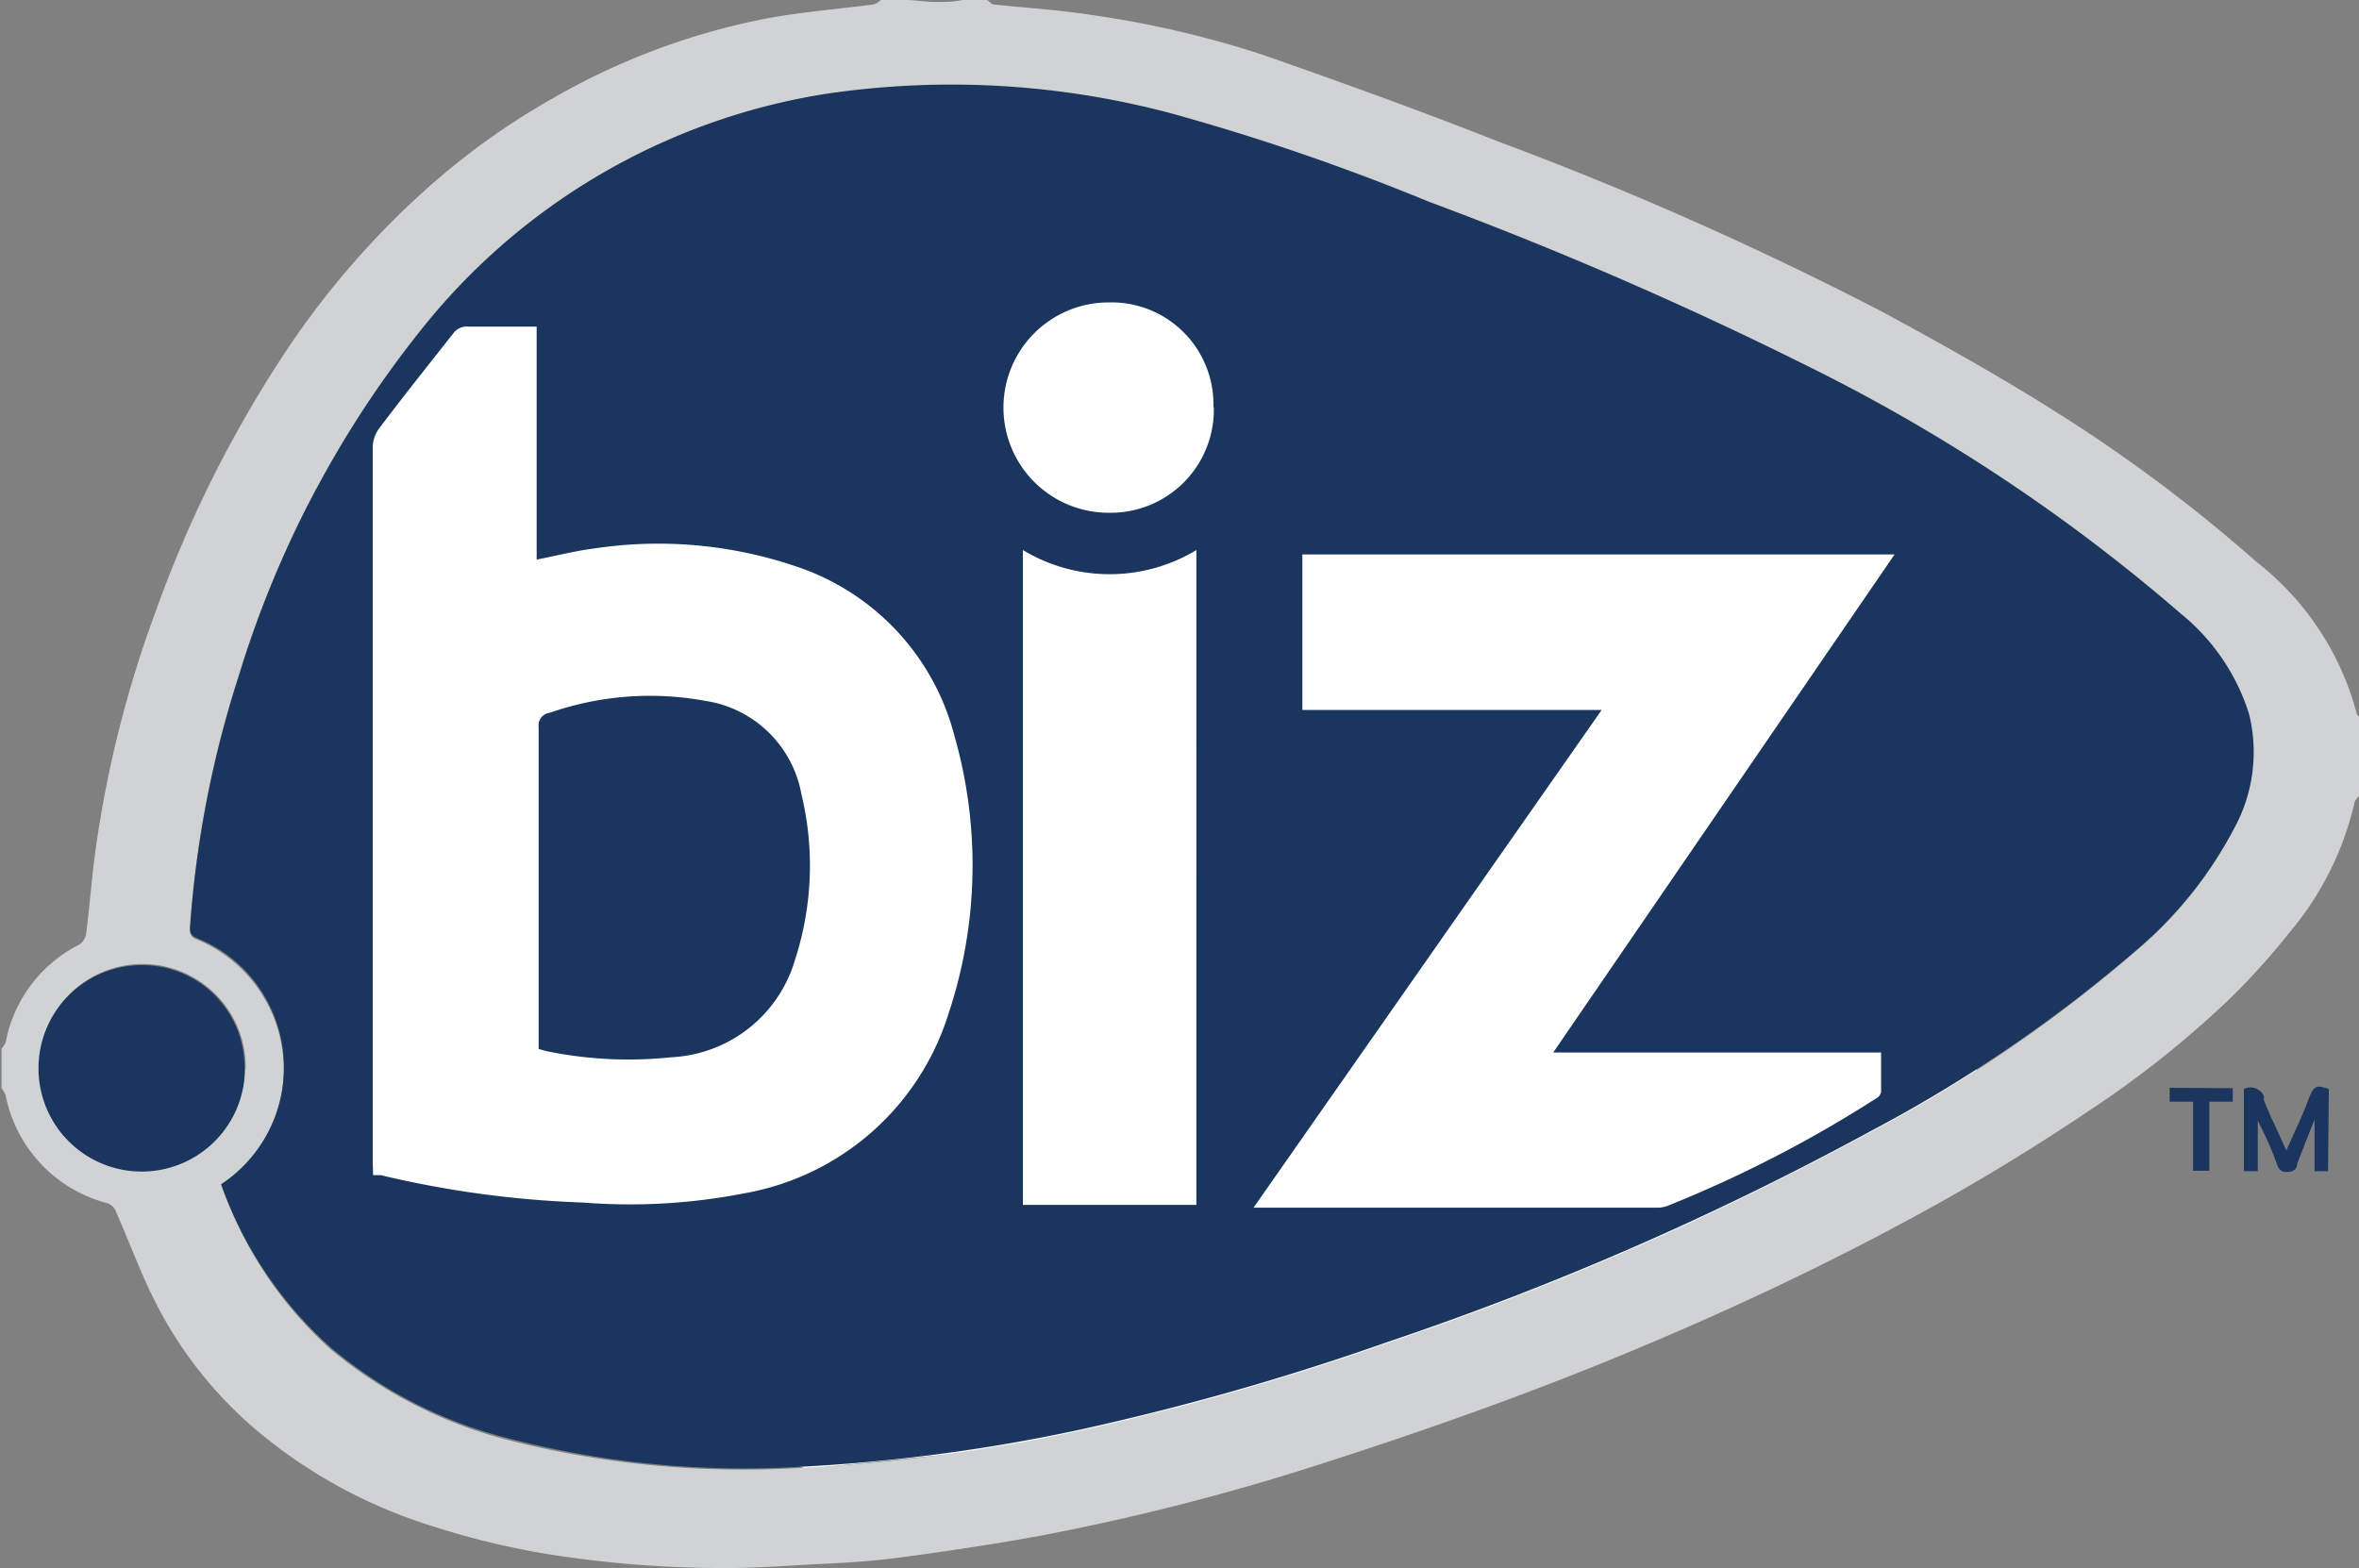
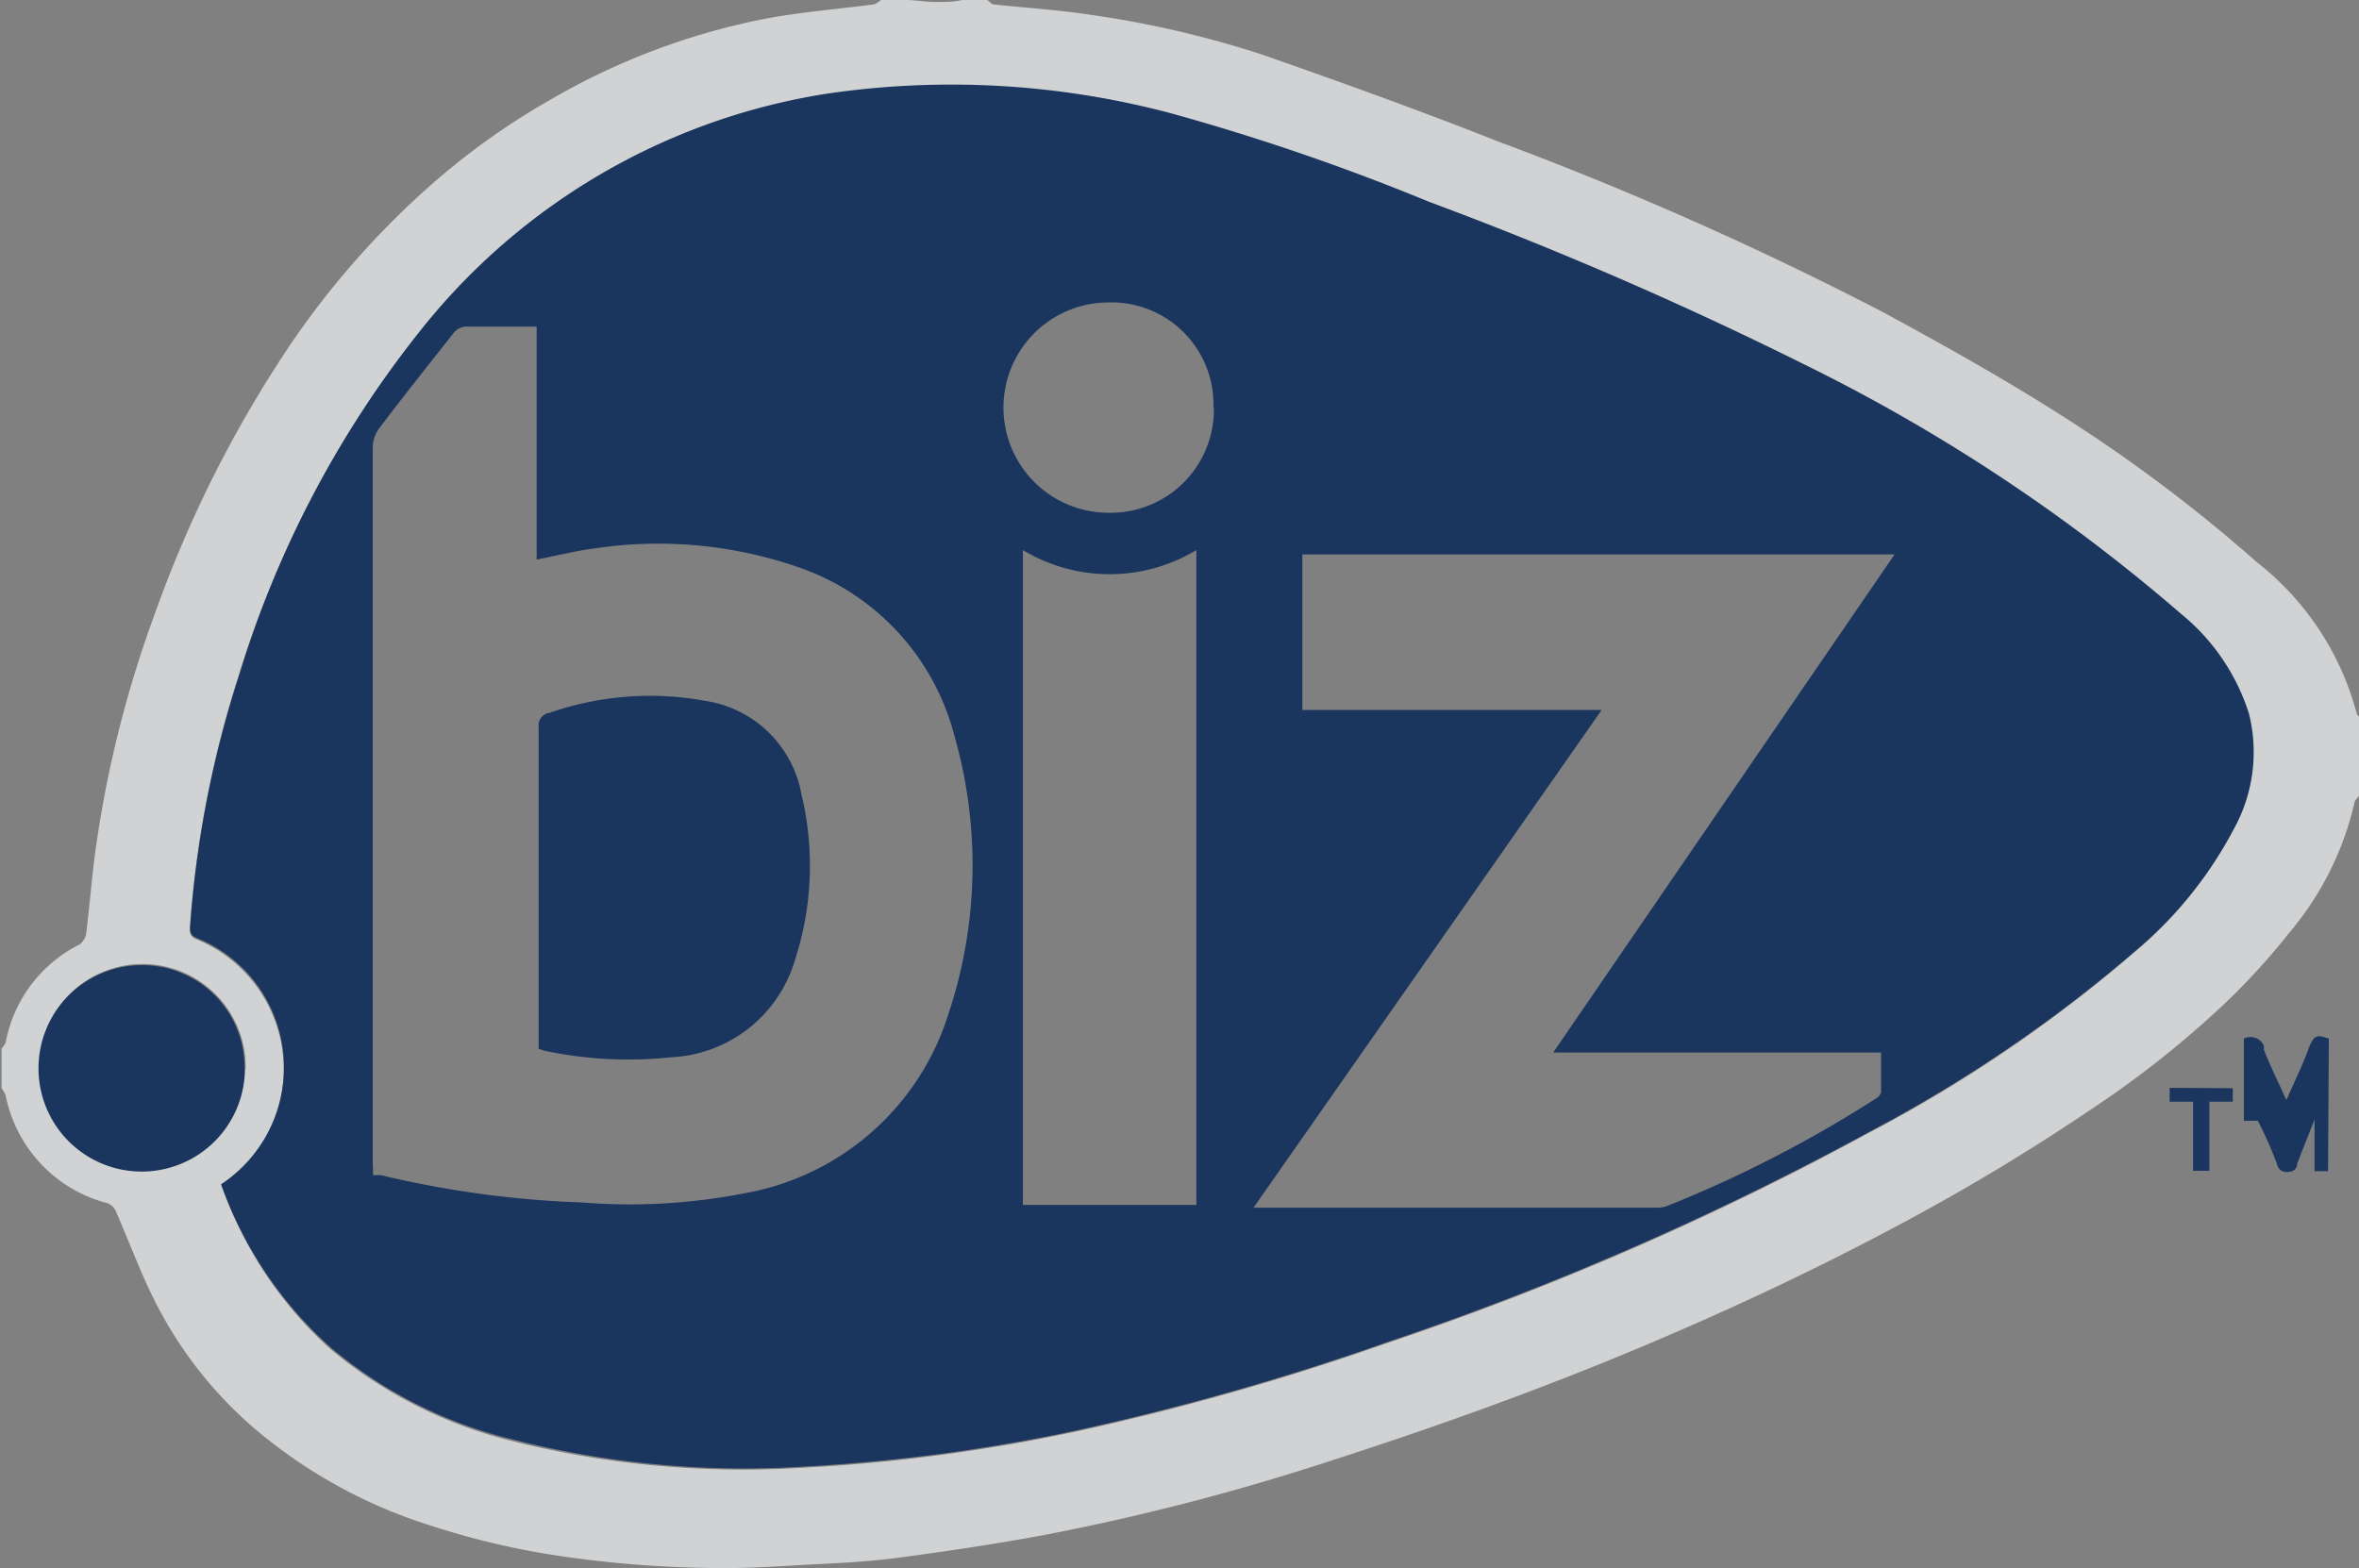
<svg xmlns="http://www.w3.org/2000/svg" id="Layer_1" data-name="Layer 1" viewBox="0 0 59.43 39.51">
  <rect x="0" y="0" width="59.43" height="39.51" fill="#808080" stroke="none" />
  <defs>
    <style>.cls-1{fill:#fff;}.cls-2{fill:#d0d2d3;}.cls-3{fill:#1a355e;}</style>
  </defs>
  <title>biz-ext-hero</title>
  <g id="Group_12" data-name="Group 12">
-     <path id="Path_39" data-name="Path 39" class="cls-1" d="M658.4,348.45l6.55-6.8,12.23.87,12.6,4.44,9.64,4.2,1.36,5.56.37,6.55L700,365.66l-14.81,8.11-14.45,1.48L662,372l-3.58-2.47Z" transform="translate(-650.43 -338.24)" />
    <g id="Group_11" data-name="Group 11">
      <g id="Group_10" data-name="Group 10">
        <path id="Path_40" data-name="Path 40" class="cls-2" d="M709.85,358.31s-.09.09-.1.14a7.8,7.8,0,0,1-1.66,3.31,17.81,17.81,0,0,1-1.48,1.64,25.18,25.18,0,0,1-3.54,2.82,53.68,53.68,0,0,1-4.83,2.9c-2,1.07-4.08,2.05-6.18,2.94-2.75,1.17-5.55,2.17-8.39,3.08a58.55,58.55,0,0,1-7,1.79c-1.2.22-2.4.4-3.61.56-.68.09-1.36.13-2,.16s-1.64.11-2.46.1a28.19,28.19,0,0,1-3.9-.28,19.82,19.82,0,0,1-3.39-.78,12.73,12.73,0,0,1-4.12-2.17,10.35,10.35,0,0,1-2.83-3.44c-.38-.74-.66-1.52-1-2.29a.36.36,0,0,0-.25-.24,3.51,3.51,0,0,1-2.54-2.72,1,1,0,0,0-.1-.17v-1a1.21,1.21,0,0,0,.1-.14,3.48,3.48,0,0,1,1.86-2.48.41.41,0,0,0,.17-.27c.1-.78.15-1.56.27-2.34a28.55,28.55,0,0,1,1.47-5.75,30.39,30.39,0,0,1,3.42-6.78,21.42,21.42,0,0,1,3.37-3.86,18.11,18.11,0,0,1,3.24-2.33,17.35,17.35,0,0,1,5.35-2c.9-.17,1.82-.24,2.73-.36a.45.45,0,0,0,.17-.11h.62c.25,0,.51.05.76.05s.45,0,.67-.05h.61c.06,0,.11.1.17.11.83.09,1.67.14,2.5.27a25.31,25.31,0,0,1,4.29,1c2,.7,4,1.42,5.92,2.18a87.55,87.55,0,0,1,9.66,4.28c1.48.8,3,1.65,4.39,2.53a38.89,38.89,0,0,1,5.07,3.79,7.17,7.17,0,0,1,2.52,3.81c0,.05.07.08.1.12v1.94ZM656,368.08a10,10,0,0,0,2.74,4.14,11.38,11.38,0,0,0,4.55,2.32,23.92,23.92,0,0,0,7.25.69,44.29,44.29,0,0,0,7-.92,65.63,65.63,0,0,0,7.81-2.22,75.61,75.61,0,0,0,12.17-5.31,35.32,35.32,0,0,0,6.71-4.57,10.13,10.13,0,0,0,2.46-3.06,3.94,3.94,0,0,0,.38-2.89,5.23,5.23,0,0,0-1.71-2.52,44.61,44.61,0,0,0-9.51-6.3,99.59,99.59,0,0,0-9.44-4.09,57.57,57.57,0,0,0-6.48-2.22,21.48,21.48,0,0,0-8.74-.49,16.29,16.29,0,0,0-10.22,6,26.42,26.42,0,0,0-4.54,8.66,26.93,26.93,0,0,0-1.22,6.34c0,.17.06.23.2.28a3.54,3.54,0,0,1,1.9,4.61,3.47,3.47,0,0,1-1.3,1.58Zm.62-2.92a2.6,2.6,0,1,0-2.62,2.57h0a2.57,2.57,0,0,0,2.59-2.54v0Z" transform="translate(-650.43 -338.24)" />
-         <path id="Path_41" data-name="Path 41" class="cls-3" d="M709.08,367.75h-.34v-1.3h0c-.15.38-.3.75-.44,1.12,0,.12-.09.2-.25.2a.23.23,0,0,1-.25-.18,9.13,9.13,0,0,0-.49-1.11v1.27h-.35v-2.07a.37.37,0,0,1,.5.17.17.17,0,0,1,0,.1c.16.41.36.81.57,1.28.2-.46.4-.86.55-1.27s.24-.37.52-.28Z" transform="translate(-650.43 -338.24)" />
+         <path id="Path_41" data-name="Path 41" class="cls-3" d="M709.08,367.75h-.34v-1.3h0c-.15.38-.3.75-.44,1.12,0,.12-.09.2-.25.2a.23.23,0,0,1-.25-.18,9.13,9.13,0,0,0-.49-1.11h-.35v-2.07a.37.37,0,0,1,.5.17.17.17,0,0,1,0,.1c.16.41.36.81.57,1.28.2-.46.4-.86.55-1.27s.24-.37.52-.28Z" transform="translate(-650.43 -338.24)" />
        <path id="Path_42" data-name="Path 42" class="cls-3" d="M706.68,365.66V366h-.59v1.74h-.41V366h-.59v-.35Z" transform="translate(-650.43 -338.24)" />
        <path id="Path_43" data-name="Path 43" class="cls-3" d="M656,368.08a3.53,3.53,0,0,0,1-4.89,3.47,3.47,0,0,0-1.58-1.3c-.14-.06-.21-.11-.2-.28a26.45,26.45,0,0,1,1.23-6.34,26.05,26.05,0,0,1,4.54-8.66,16.27,16.27,0,0,1,10.21-6,21.52,21.52,0,0,1,8.75.49,56.74,56.74,0,0,1,6.47,2.22,97.41,97.41,0,0,1,9.44,4.09,44.43,44.43,0,0,1,9.52,6.3,5.3,5.3,0,0,1,1.71,2.52,4,4,0,0,1-.38,2.89,10.28,10.28,0,0,1-2.46,3.06,36,36,0,0,1-6.71,4.57,76.4,76.4,0,0,1-12.17,5.31,65.63,65.63,0,0,1-7.81,2.22,44.45,44.45,0,0,1-7,.92,23.59,23.59,0,0,1-7.25-.7,11.17,11.17,0,0,1-4.55-2.31A10,10,0,0,1,656,368.08Zm3.83-.23.19,0a25.66,25.66,0,0,0,5.09.69,15,15,0,0,0,4.06-.23,6.58,6.58,0,0,0,5.15-4.51,11.85,11.85,0,0,0,.16-7,6.11,6.11,0,0,0-4-4.29,10.8,10.8,0,0,0-5.08-.45c-.47.06-.94.18-1.45.28v-5.87h-1.71a.42.42,0,0,0-.39.17c-.63.8-1.27,1.6-1.88,2.41a.83.83,0,0,0-.15.48q0,9,0,18Zm22.18.82H692.2a.7.7,0,0,0,.25-.05,31.27,31.27,0,0,0,5.24-2.7.25.25,0,0,0,.13-.16c0-.34,0-.68,0-1h-8.26l8.6-12.55H683.24v3.92h7.54Zm-5.81-.07h4.37V352.1a4.23,4.23,0,0,1-4.37,0ZM681,348.5a2.57,2.57,0,0,0-2.5-2.64h-.14a2.65,2.65,0,1,0,0,5.3,2.6,2.6,0,0,0,2.65-2.52v-.14Z" transform="translate(-650.43 -338.24)" />
        <path id="Path_44" data-name="Path 44" class="cls-3" d="M656.6,365.16a2.6,2.6,0,1,1-2.59-2.6h0a2.57,2.57,0,0,1,2.58,2.58Z" transform="translate(-650.43 -338.24)" />
        <path id="Path_45" data-name="Path 45" class="cls-3" d="M664,364.67v-.25q0-3.93,0-7.86a.32.32,0,0,1,.28-.36,7.68,7.68,0,0,1,3.92-.3,2.9,2.9,0,0,1,2.42,2.35,7.68,7.68,0,0,1-.16,4.17,3.42,3.42,0,0,1-3.12,2.46,10.22,10.22,0,0,1-3.17-.16Z" transform="translate(-650.43 -338.24)" />
      </g>
    </g>
  </g>
</svg>